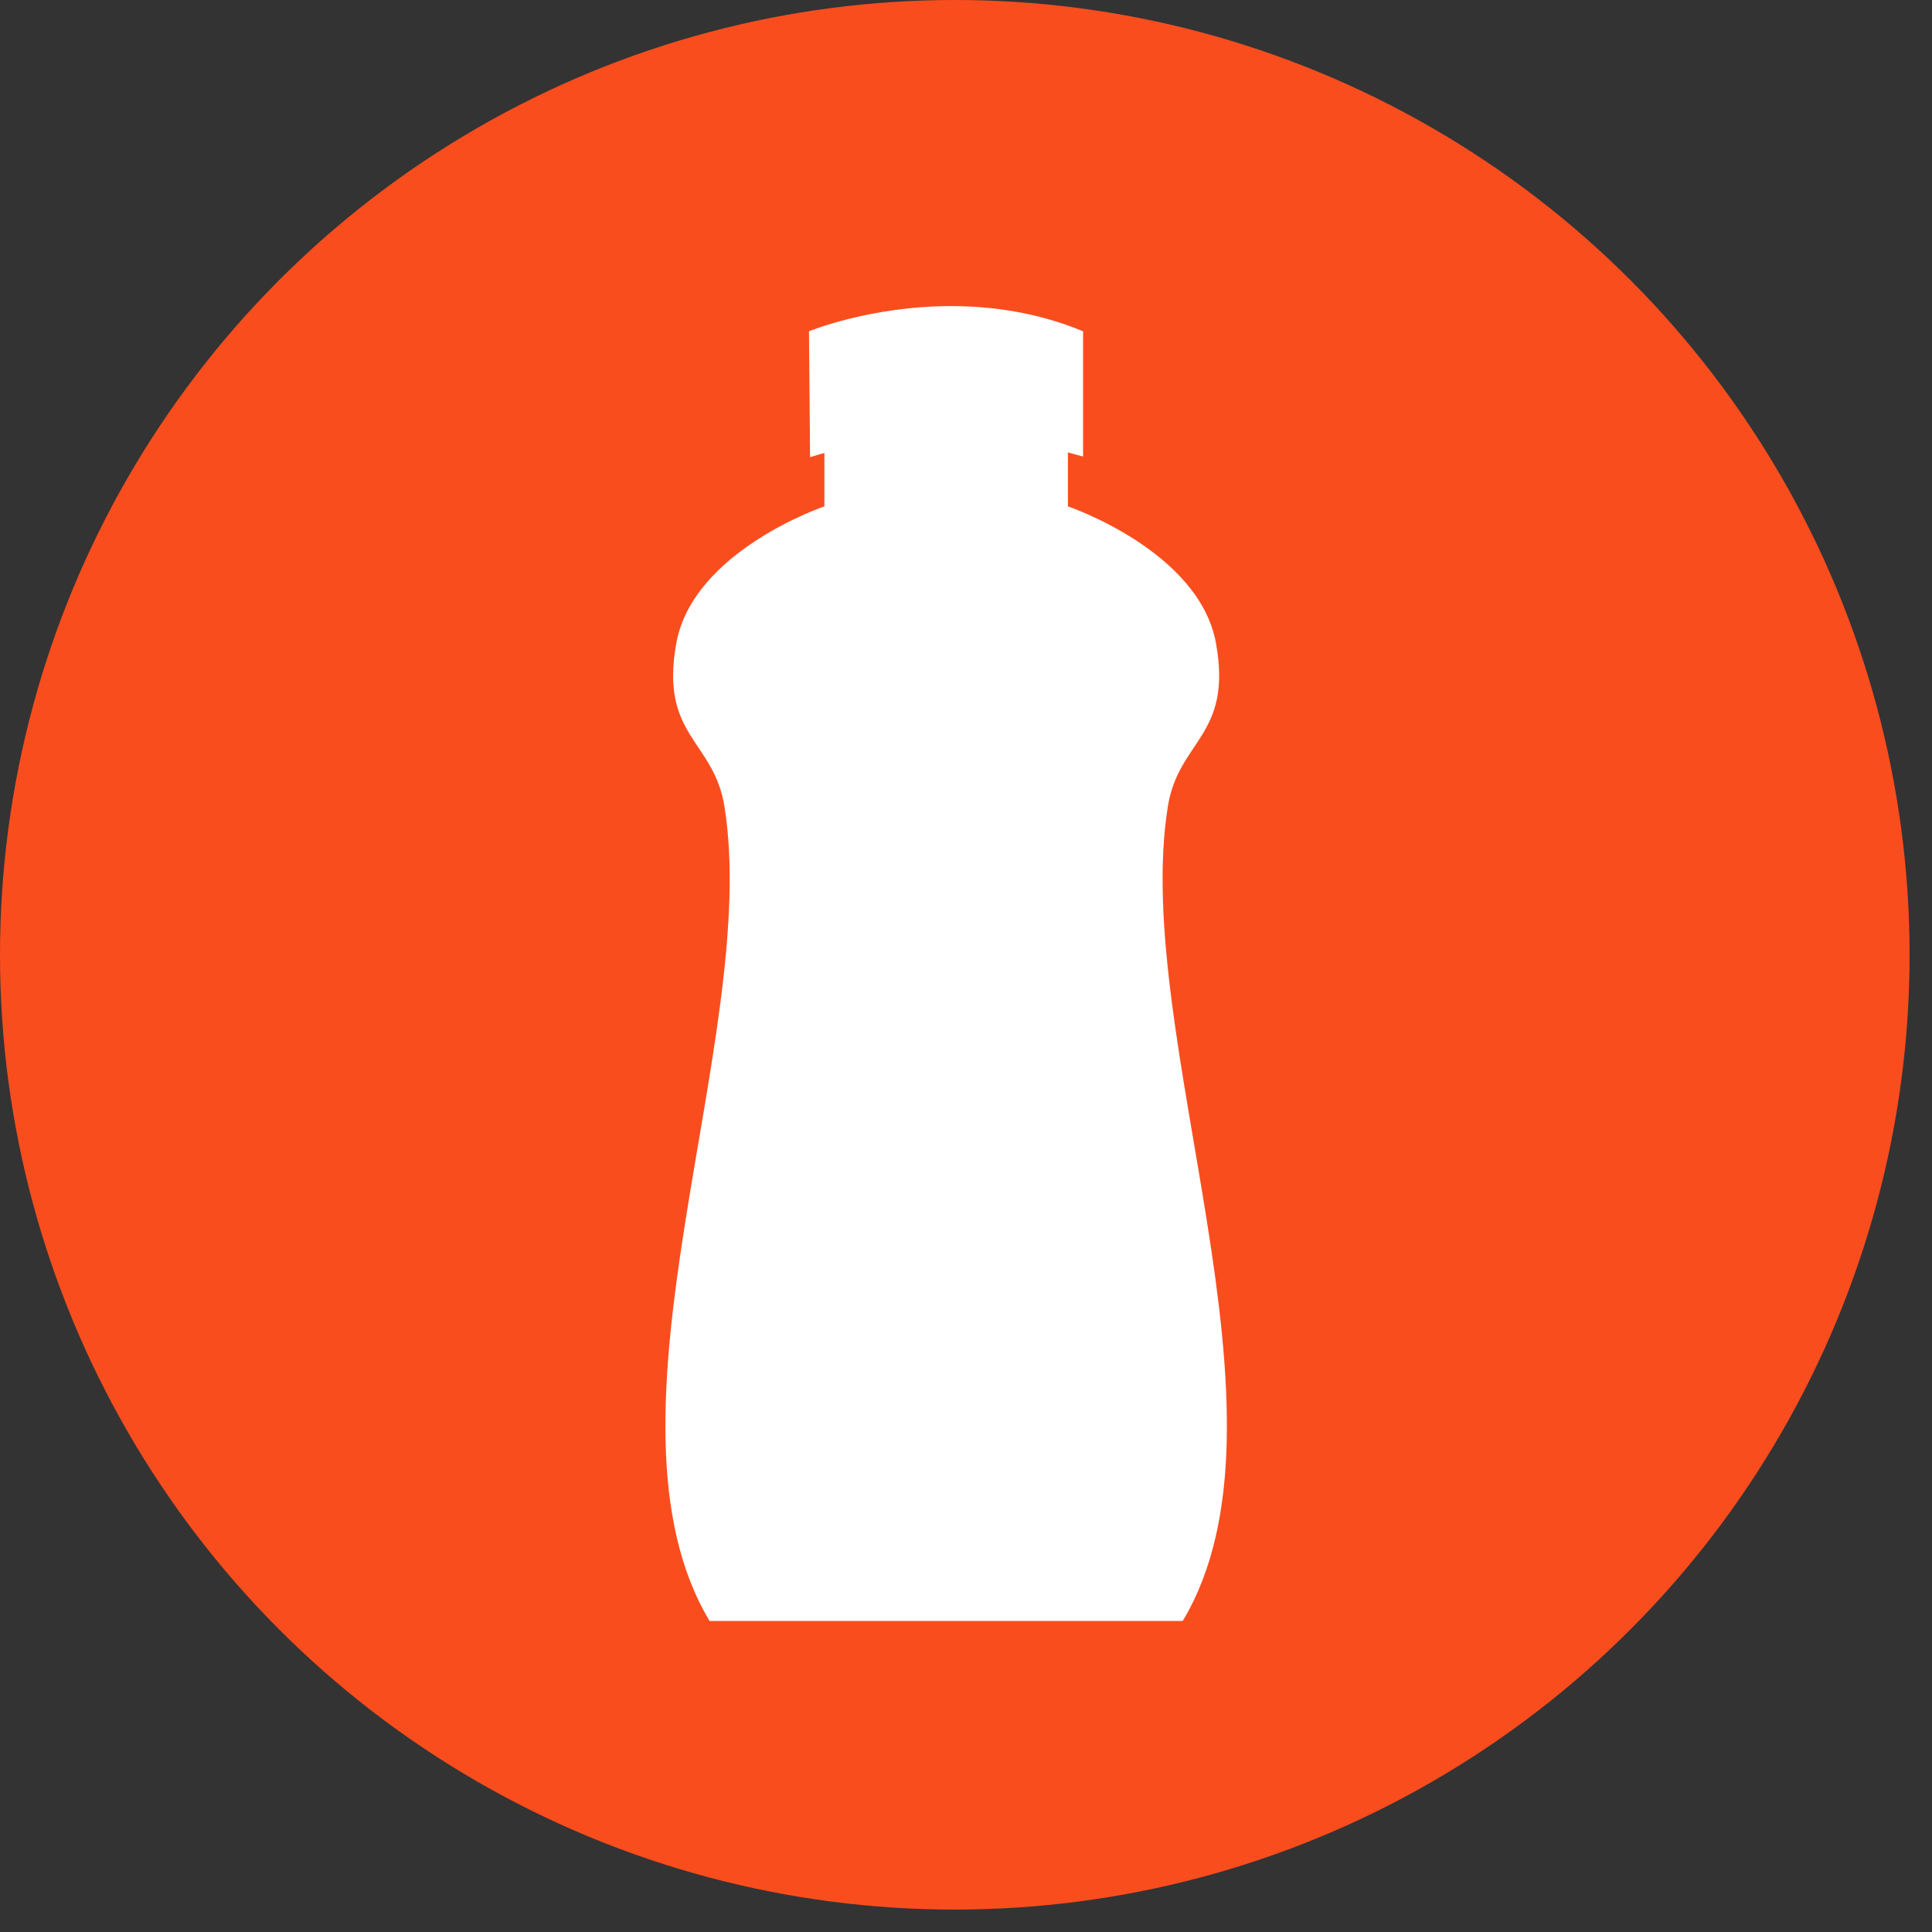
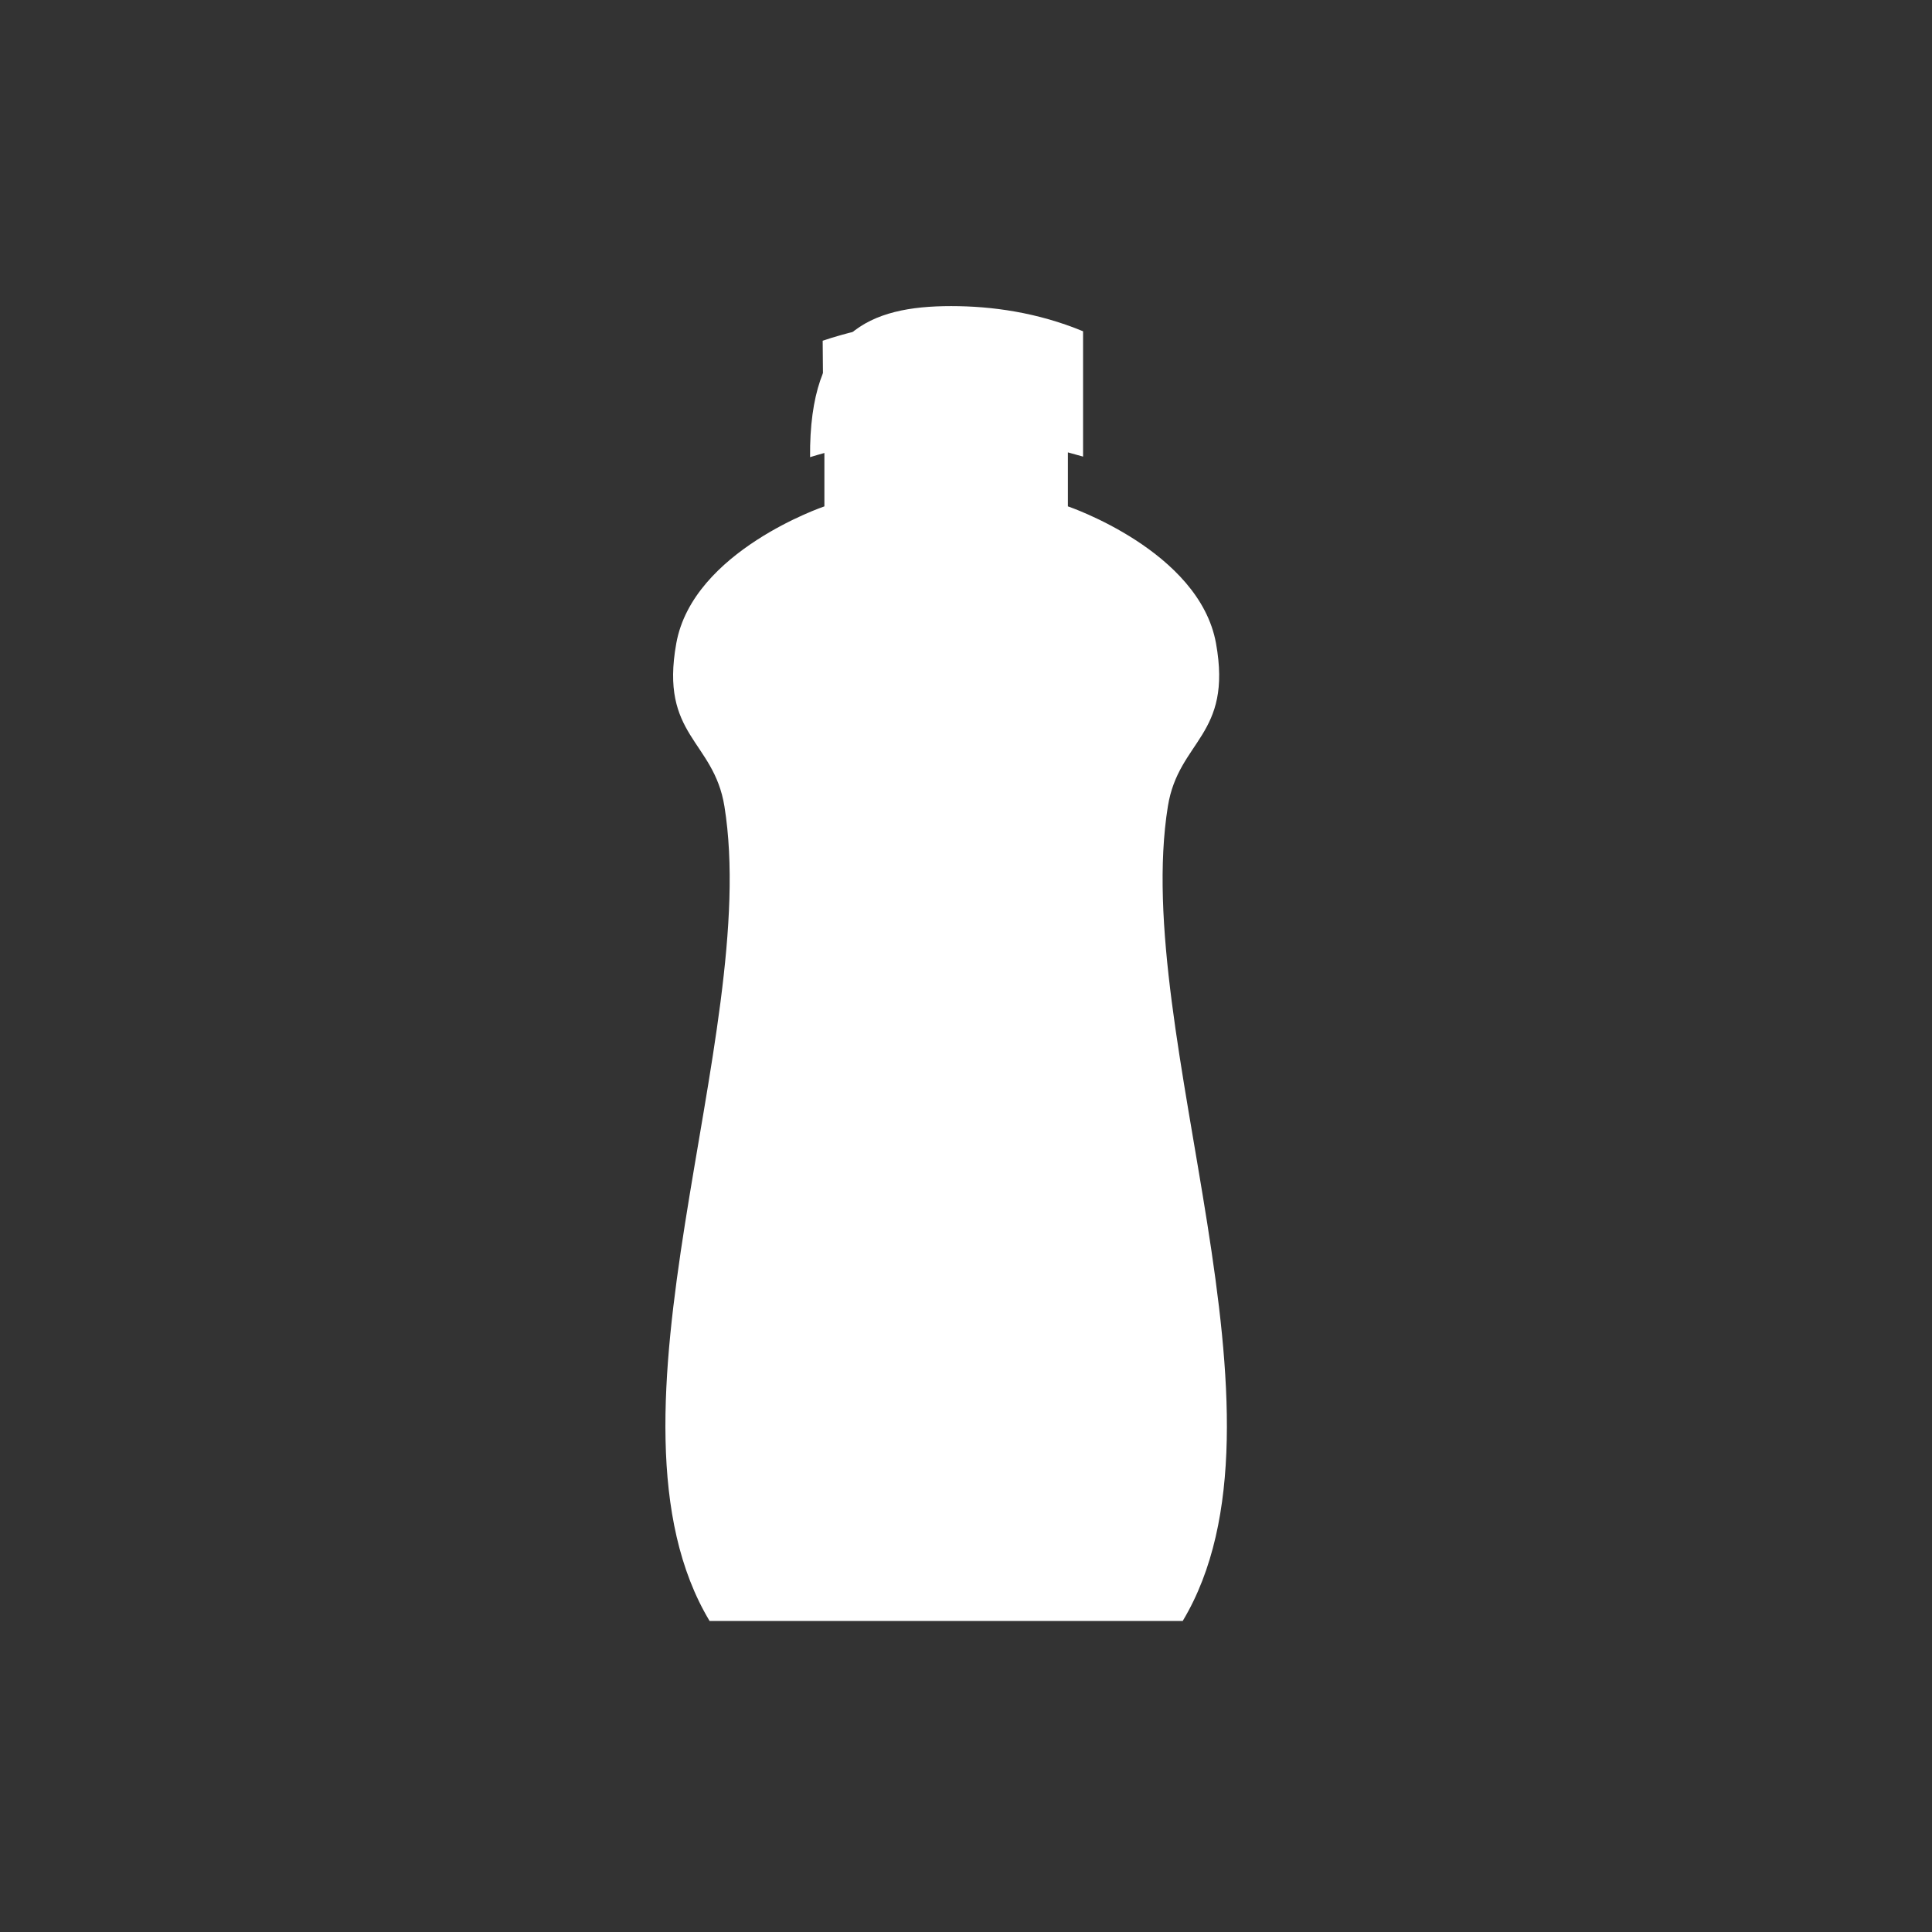
<svg xmlns="http://www.w3.org/2000/svg" width="71px" height="71px" viewBox="0 0 71 71" version="1.1">
  <rect x="0" y="0" width="71" height="71" fill="#333333" stroke="none" />
  <title>Sauce Bottle Icon Red</title>
  <desc>Created with Sketch.</desc>
  <g id="Grilled-Steak" stroke="none" stroke-width="1" fill="none" fill-rule="evenodd">
    <g id="Sauce-Bottle-Icon-Red" fill-rule="nonzero">
-       <circle id="Ellipse_3" fill="#FA4D1E" cx="35.088" cy="35.088" r="35.088" />
      <g id="Path_3363" transform="translate(23.877, 10.366)" fill="#FFFFFF">
        <path d="M19.298,48.704 L12.542,48.704 L9.245,48.704 L2.489,48.704 C0.119,44.445 1.218,37.979 2.282,31.722 C3.068,27.098 3.81,22.731 3.239,19.186 C3.066,18.116 2.609,17.433 2.205,16.829 C1.63,15.968 1.133,15.224 1.468,13.366 C2.02,10.29 6.534,8.732 6.579,8.717 L6.919,8.602 L6.919,8.243 L6.919,6.281 L6.919,5.628 L6.387,5.772 L6.356,2.156 C7.056,1.916 8.864,1.383 11.078,1.383 C12.625,1.383 14.086,1.64 15.425,2.147 L15.425,5.756 L14.868,5.602 L14.868,6.259 L14.868,8.243 L14.868,8.602 L15.208,8.717 C15.253,8.732 19.766,10.298 20.319,13.366 C20.653,15.224 20.156,15.967 19.581,16.828 C19.178,17.432 18.721,18.116 18.548,19.186 C17.977,22.731 18.72,27.098 19.506,31.722 C20.569,37.979 21.669,44.445 19.298,48.704 Z" id="Path" />
-         <path d="M11.078,1.883 C9.233,1.883 7.679,2.267 6.86,2.518 L6.884,5.396 C6.934,5.422 6.982,5.453 7.027,5.487 C7.274,5.677 7.419,5.97 7.419,6.281 L7.419,8.243 C7.419,8.672 7.146,9.053 6.739,9.191 C6.728,9.194 5.637,9.567 4.471,10.324 C3.465,10.976 2.212,12.049 1.96,13.455 C1.66,15.114 2.063,15.717 2.621,16.551 C3.031,17.165 3.542,17.929 3.732,19.106 C4.317,22.733 3.568,27.14 2.775,31.806 C1.747,37.85 0.686,44.092 2.789,48.204 L9.245,48.204 L12.542,48.204 L18.999,48.204 C21.101,44.092 20.04,37.85 19.013,31.806 C18.219,27.14 17.47,22.733 18.055,19.106 C18.245,17.929 18.755,17.165 19.165,16.551 C19.723,15.716 20.125,15.114 19.827,13.455 C19.576,12.061 18.342,10.995 17.35,10.346 C16.184,9.583 15.058,9.194 15.048,9.191 C14.642,9.053 14.368,8.672 14.368,8.243 L14.368,6.259 C14.368,5.947 14.514,5.652 14.763,5.463 C14.814,5.424 14.869,5.391 14.925,5.363 L14.925,2.499 C13.731,2.09 12.44,1.883 11.078,1.883 M11.078,0.883 C12.57,0.883 14.248,1.114 15.925,1.808 L15.925,6.414 L15.368,6.259 L15.368,8.243 C15.368,8.243 20.198,9.876 20.811,13.277 C21.423,16.679 19.434,16.832 19.042,19.265 C17.682,27.703 24.078,41.719 19.587,49.204 L12.542,49.204 L9.245,49.204 L2.2,49.204 C-2.291,41.719 4.105,27.703 2.745,19.265 C2.351,16.832 0.362,16.679 0.976,13.277 C1.587,9.876 6.419,8.243 6.419,8.243 L6.419,6.281 C6.244,6.329 6.068,6.379 5.893,6.434 L5.853,1.808 C5.853,1.808 8.093,0.883 11.078,0.883 Z" id="Shape" />
+         <path d="M11.078,1.883 C9.233,1.883 7.679,2.267 6.86,2.518 L6.884,5.396 C6.934,5.422 6.982,5.453 7.027,5.487 C7.274,5.677 7.419,5.97 7.419,6.281 L7.419,8.243 C7.419,8.672 7.146,9.053 6.739,9.191 C6.728,9.194 5.637,9.567 4.471,10.324 C3.465,10.976 2.212,12.049 1.96,13.455 C1.66,15.114 2.063,15.717 2.621,16.551 C3.031,17.165 3.542,17.929 3.732,19.106 C4.317,22.733 3.568,27.14 2.775,31.806 C1.747,37.85 0.686,44.092 2.789,48.204 L9.245,48.204 L12.542,48.204 L18.999,48.204 C21.101,44.092 20.04,37.85 19.013,31.806 C18.219,27.14 17.47,22.733 18.055,19.106 C18.245,17.929 18.755,17.165 19.165,16.551 C19.723,15.716 20.125,15.114 19.827,13.455 C19.576,12.061 18.342,10.995 17.35,10.346 C16.184,9.583 15.058,9.194 15.048,9.191 C14.642,9.053 14.368,8.672 14.368,8.243 L14.368,6.259 C14.368,5.947 14.514,5.652 14.763,5.463 C14.814,5.424 14.869,5.391 14.925,5.363 L14.925,2.499 C13.731,2.09 12.44,1.883 11.078,1.883 M11.078,0.883 C12.57,0.883 14.248,1.114 15.925,1.808 L15.925,6.414 L15.368,6.259 L15.368,8.243 C15.368,8.243 20.198,9.876 20.811,13.277 C21.423,16.679 19.434,16.832 19.042,19.265 C17.682,27.703 24.078,41.719 19.587,49.204 L12.542,49.204 L9.245,49.204 L2.2,49.204 C-2.291,41.719 4.105,27.703 2.745,19.265 C2.351,16.832 0.362,16.679 0.976,13.277 C1.587,9.876 6.419,8.243 6.419,8.243 L6.419,6.281 C6.244,6.329 6.068,6.379 5.893,6.434 C5.853,1.808 8.093,0.883 11.078,0.883 Z" id="Shape" />
      </g>
    </g>
  </g>
</svg>